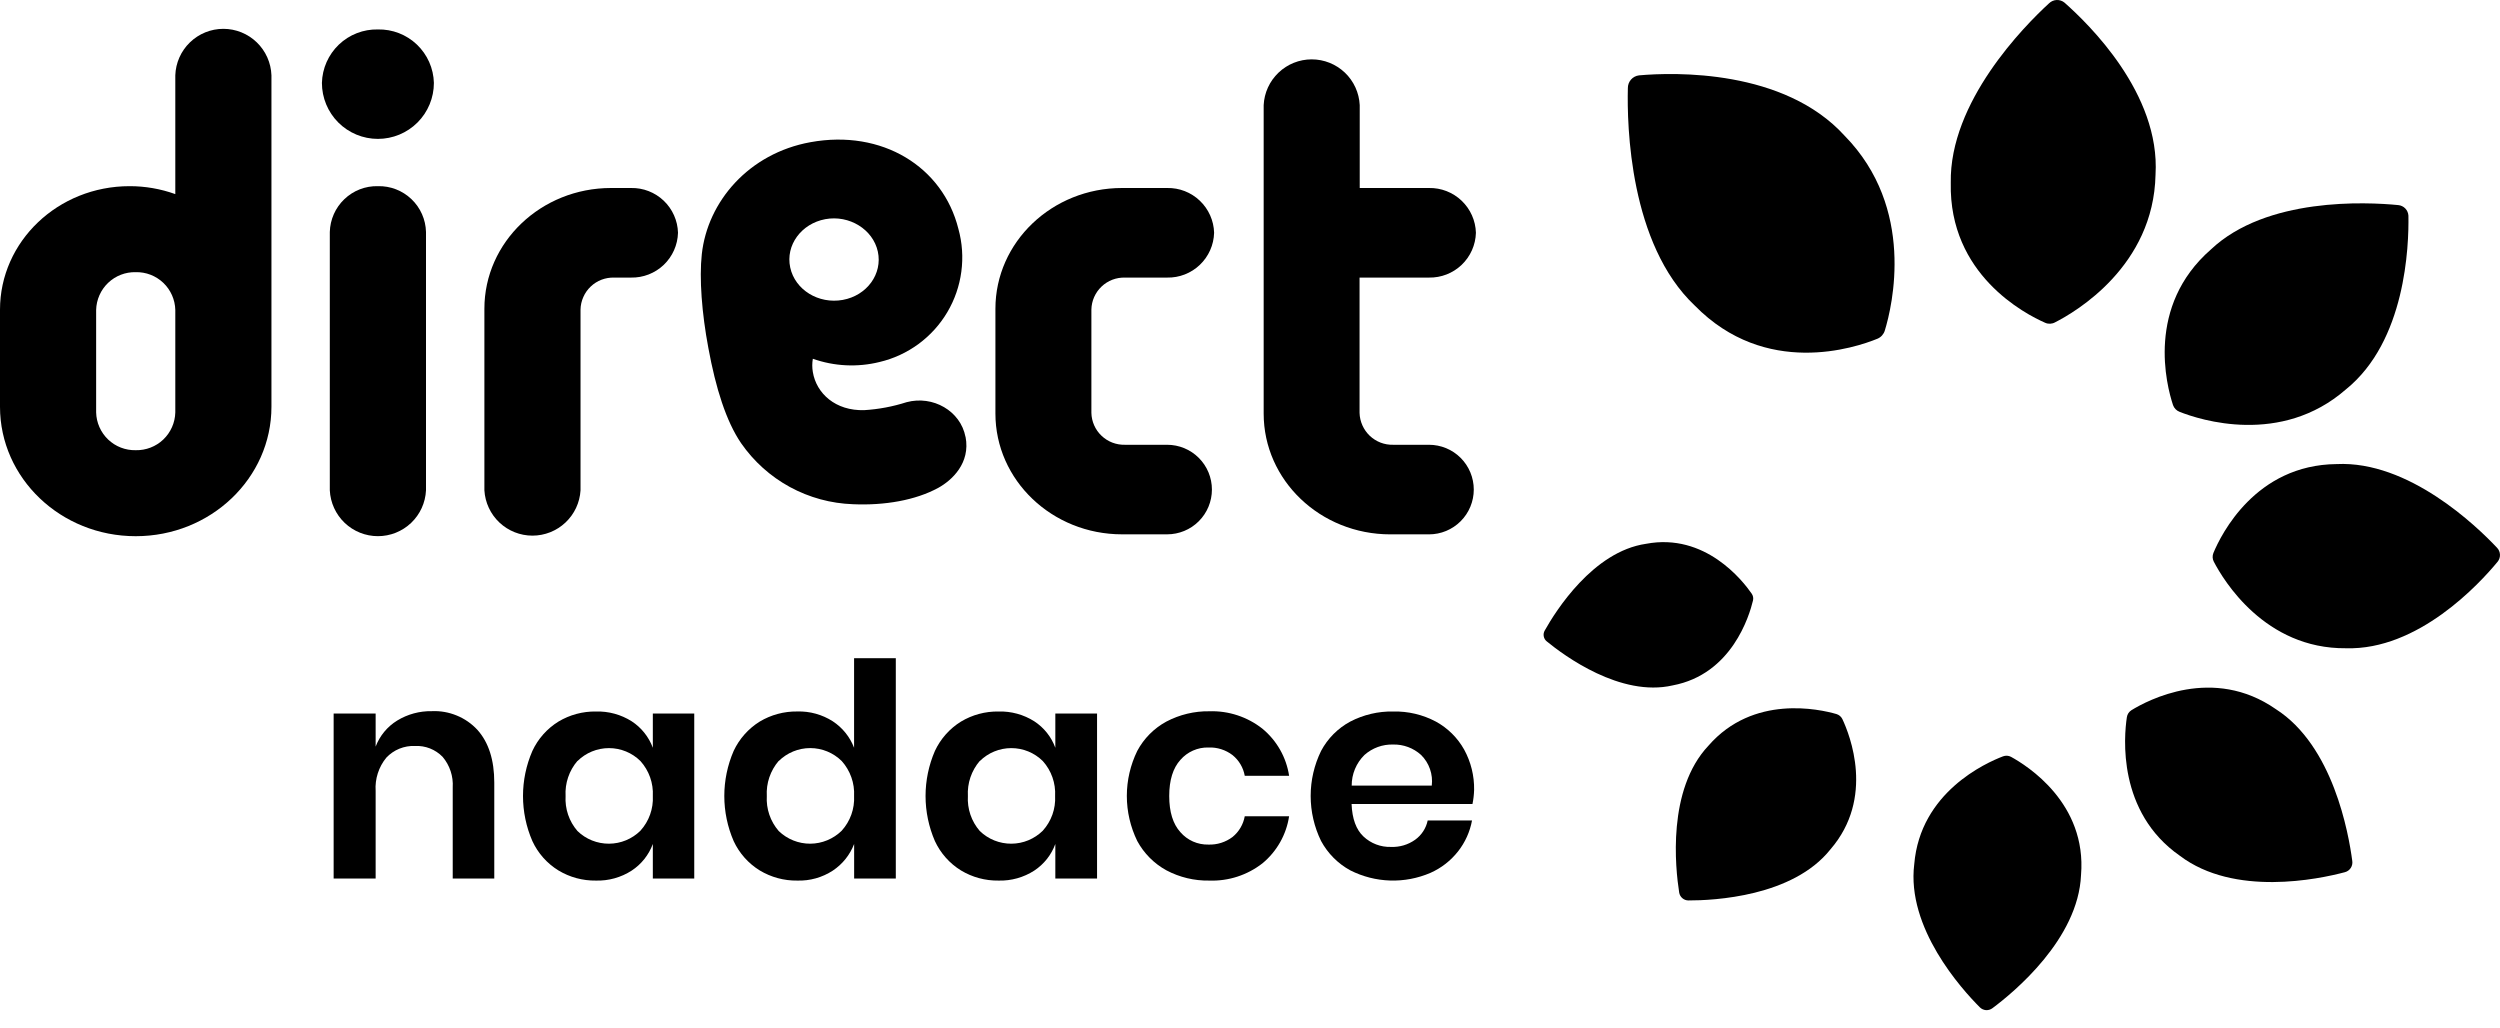
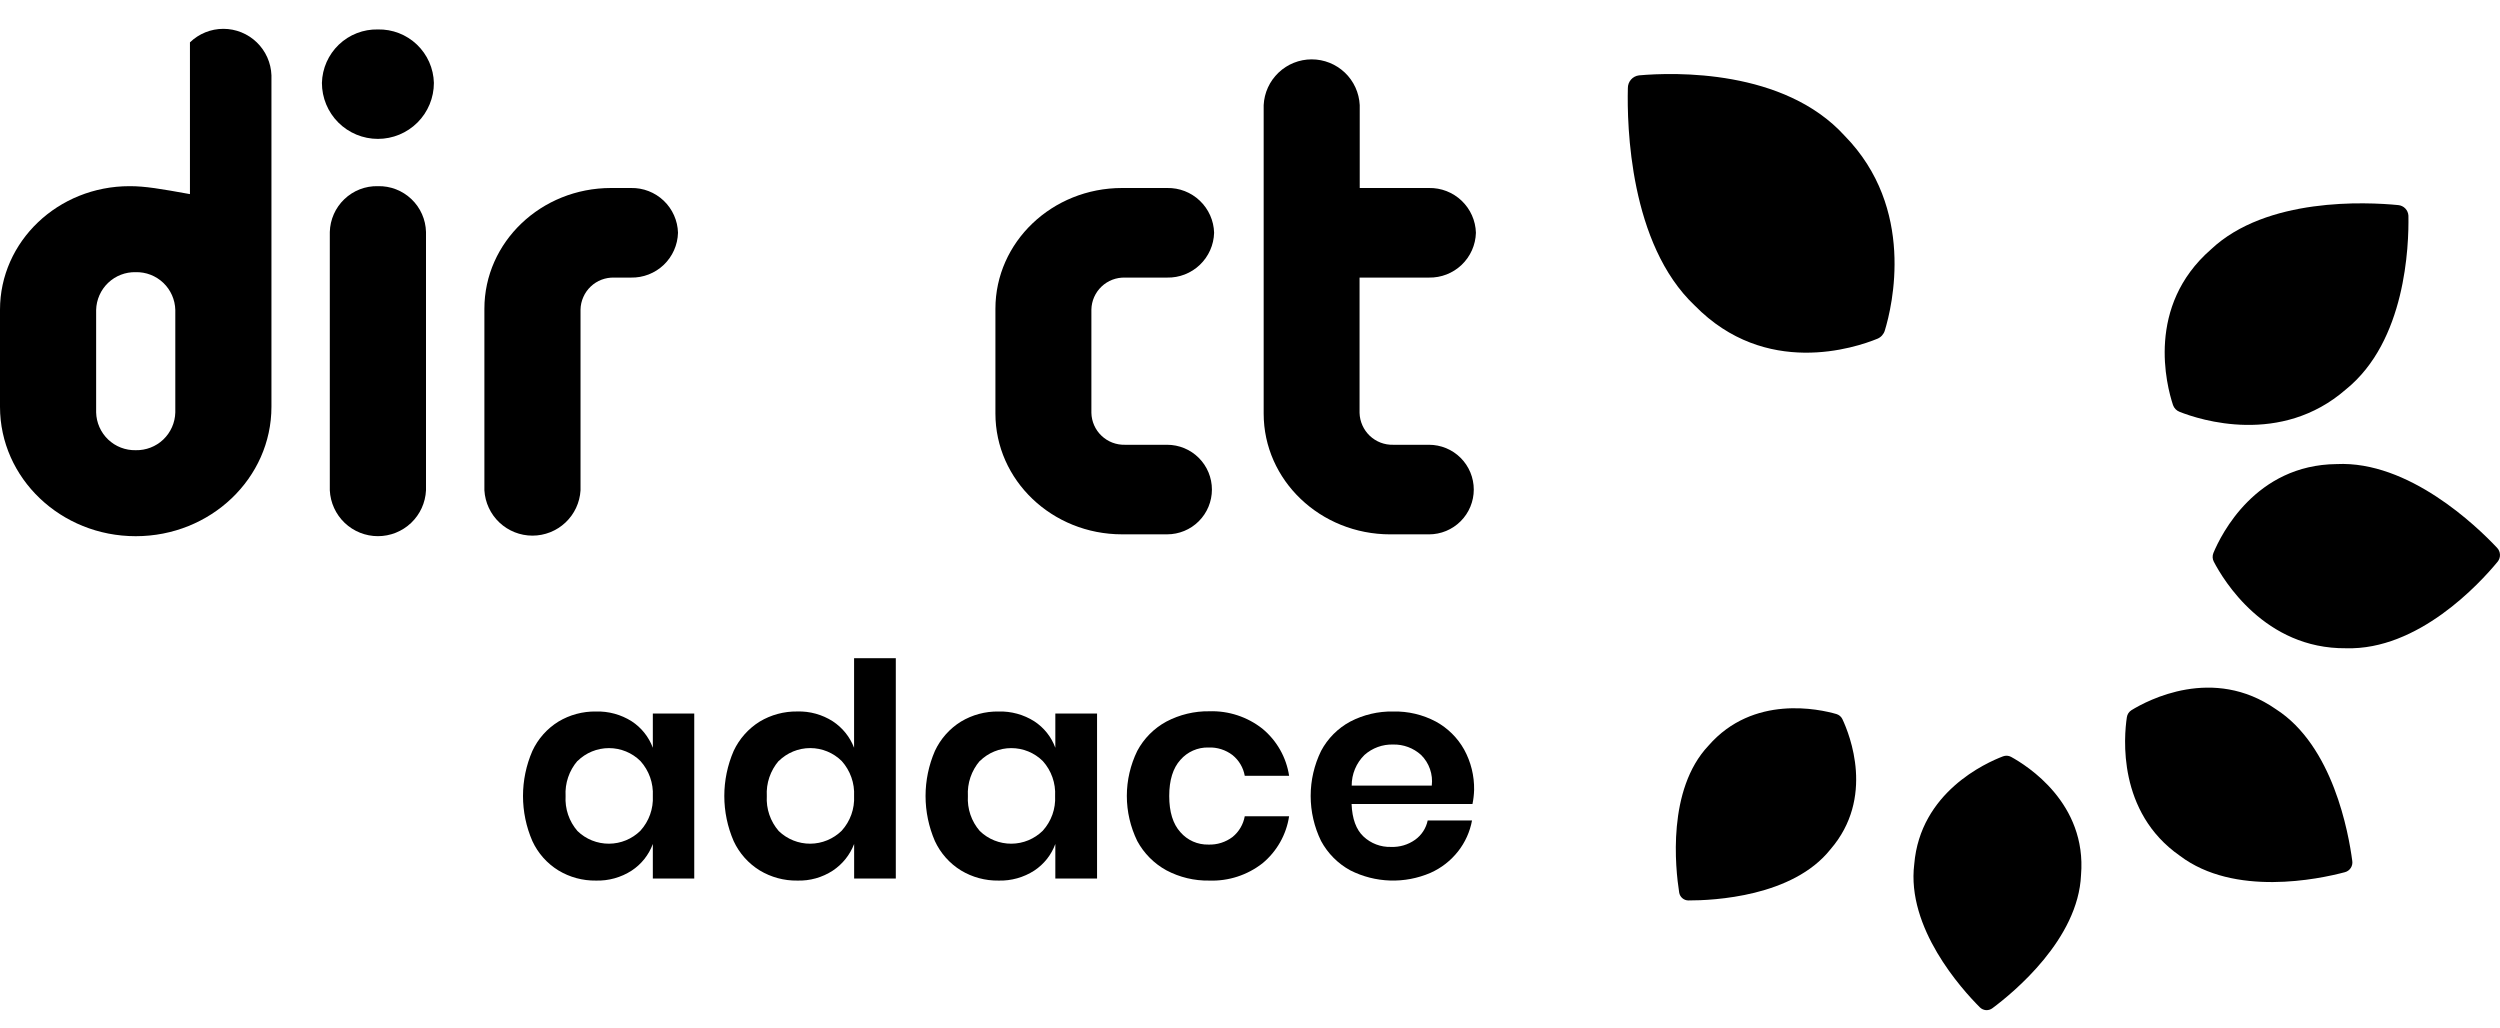
<svg xmlns="http://www.w3.org/2000/svg" width="90" height="37" viewBox="0 0 90 37" fill="none">
  <path d="M66.41 4.891C68.962 7.496 68.127 11.007 67.853 11.9C67.834 11.965 67.8 12.024 67.755 12.075C67.711 12.125 67.655 12.165 67.593 12.192C66.787 12.523 63.562 13.603 61.012 11.001C58.664 8.784 58.569 4.523 58.603 3.174C58.601 3.061 58.641 2.951 58.716 2.865C58.79 2.78 58.894 2.726 59.006 2.713C60.266 2.6 64.229 2.485 66.41 4.891Z" fill="black" />
-   <path d="M77.599 6.29C77.53 9.582 74.723 11.229 73.981 11.605C73.927 11.635 73.868 11.651 73.806 11.654C73.745 11.657 73.684 11.646 73.628 11.621C72.901 11.303 70.157 9.882 70.228 6.582C70.174 3.666 72.872 0.939 73.767 0.118C73.841 0.047 73.938 0.004 74.041 0C74.144 -0.004 74.245 0.03 74.324 0.096C75.18 0.854 77.776 3.364 77.599 6.29Z" fill="black" />
  <path d="M84.453 14.018C82.115 16.058 79.195 15.118 78.461 14.824C78.407 14.803 78.359 14.771 78.319 14.729C78.279 14.688 78.249 14.639 78.229 14.584C77.991 13.867 77.252 11.023 79.592 8.981C81.593 7.092 85.197 7.272 86.334 7.383C86.431 7.391 86.521 7.434 86.589 7.503C86.657 7.573 86.697 7.665 86.703 7.762C86.723 8.856 86.606 12.283 84.453 14.018Z" fill="black" />
  <path d="M84.454 23.337C81.529 23.363 80.041 20.881 79.699 20.224C79.673 20.176 79.658 20.122 79.655 20.067C79.653 20.012 79.662 19.957 79.683 19.906C79.959 19.243 81.198 16.735 84.117 16.707C86.709 16.58 89.156 18.936 89.892 19.718C89.957 19.785 89.995 19.872 89.999 19.965C90.004 20.057 89.974 20.148 89.916 20.22C89.261 21.017 87.052 23.415 84.454 23.337Z" fill="black" />
  <path d="M78.478 30.81C76.216 29.236 76.462 26.513 76.567 25.821C76.574 25.769 76.593 25.72 76.621 25.676C76.65 25.632 76.688 25.595 76.732 25.567C77.314 25.209 79.669 23.955 81.93 25.529C83.99 26.845 84.55 29.991 84.682 30.995C84.695 31.083 84.676 31.172 84.627 31.247C84.579 31.321 84.505 31.375 84.419 31.398C83.47 31.652 80.433 32.289 78.478 30.81Z" fill="black" />
  <path d="M68.913 31.11C69.129 28.522 71.489 27.464 72.11 27.228C72.156 27.211 72.205 27.203 72.255 27.206C72.304 27.209 72.352 27.223 72.396 27.246C72.972 27.561 75.131 28.913 74.917 31.501C74.819 33.805 72.499 35.722 71.729 36.294C71.662 36.345 71.58 36.37 71.496 36.365C71.413 36.359 71.334 36.323 71.275 36.264C70.612 35.601 68.629 33.402 68.913 31.11Z" fill="black" />
  <path d="M61.504 26.845C63.116 24.991 65.507 25.531 66.113 25.706C66.159 25.72 66.201 25.743 66.238 25.774C66.274 25.805 66.304 25.843 66.325 25.886C66.593 26.454 67.498 28.724 65.895 30.578C64.539 32.283 61.689 32.418 60.784 32.416C60.704 32.416 60.627 32.388 60.566 32.336C60.505 32.285 60.464 32.213 60.451 32.134C60.312 31.249 60.012 28.427 61.504 26.845Z" fill="black" />
-   <path d="M59.258 19.577C61.387 19.174 62.741 20.907 63.062 21.373C63.086 21.408 63.103 21.448 63.111 21.49C63.119 21.532 63.118 21.575 63.108 21.617C62.977 22.167 62.346 24.273 60.218 24.674C58.341 25.108 56.303 23.598 55.681 23.088C55.625 23.043 55.588 22.979 55.575 22.909C55.561 22.838 55.573 22.766 55.608 22.703C56.001 22 57.351 19.853 59.258 19.577Z" fill="black" />
  <path d="M13.604 1.06C13.082 1.049 12.577 1.245 12.199 1.606C11.822 1.967 11.602 2.462 11.589 2.985C11.589 3.519 11.801 4.032 12.179 4.41C12.557 4.788 13.07 5 13.604 5C14.139 5 14.652 4.788 15.03 4.41C15.408 4.032 15.62 3.519 15.62 2.985C15.607 2.462 15.387 1.967 15.01 1.606C14.632 1.245 14.127 1.049 13.604 1.06" fill="black" />
  <path d="M13.605 6.702C13.156 6.691 12.722 6.859 12.398 7.169C12.073 7.478 11.885 7.904 11.873 8.352V17.652C11.895 18.097 12.087 18.517 12.409 18.824C12.732 19.131 13.16 19.302 13.605 19.302C14.05 19.302 14.478 19.131 14.801 18.824C15.123 18.517 15.315 18.097 15.336 17.652V8.352C15.325 7.904 15.137 7.478 14.812 7.169C14.488 6.859 14.053 6.691 13.605 6.702" fill="black" />
-   <path d="M6.311 14.847C6.302 15.216 6.147 15.566 5.88 15.822C5.612 16.077 5.255 16.215 4.886 16.207C4.517 16.215 4.159 16.077 3.892 15.822C3.625 15.566 3.47 15.216 3.461 14.847V11.158C3.47 10.789 3.625 10.438 3.892 10.183C4.159 9.928 4.517 9.789 4.886 9.798C5.255 9.789 5.612 9.928 5.88 10.183C6.147 10.438 6.302 10.789 6.311 11.158V14.847ZM9.772 2.711C9.756 2.262 9.567 1.837 9.244 1.525C8.922 1.213 8.49 1.038 8.041 1.038C7.592 1.038 7.161 1.213 6.838 1.525C6.515 1.837 6.326 2.262 6.311 2.711V6.988C5.782 6.798 5.225 6.701 4.664 6.702C2.088 6.702 0 8.693 0 11.15V14.643C0 17.215 2.187 19.303 4.886 19.303C7.585 19.303 9.772 17.215 9.772 14.643V2.711Z" fill="black" />
+   <path d="M6.311 14.847C6.302 15.216 6.147 15.566 5.88 15.822C5.612 16.077 5.255 16.215 4.886 16.207C4.517 16.215 4.159 16.077 3.892 15.822C3.625 15.566 3.47 15.216 3.461 14.847V11.158C3.47 10.789 3.625 10.438 3.892 10.183C4.159 9.928 4.517 9.789 4.886 9.798C5.255 9.789 5.612 9.928 5.88 10.183C6.147 10.438 6.302 10.789 6.311 11.158V14.847ZM9.772 2.711C9.756 2.262 9.567 1.837 9.244 1.525C8.922 1.213 8.49 1.038 8.041 1.038C7.592 1.038 7.161 1.213 6.838 1.525V6.988C5.782 6.798 5.225 6.701 4.664 6.702C2.088 6.702 0 8.693 0 11.15V14.643C0 17.215 2.187 19.303 4.886 19.303C7.585 19.303 9.772 17.215 9.772 14.643V2.711Z" fill="black" />
  <path d="M42.019 16.012H40.499C40.344 16.016 40.19 15.989 40.045 15.934C39.901 15.879 39.768 15.795 39.656 15.688C39.543 15.582 39.453 15.454 39.39 15.312C39.328 15.17 39.293 15.018 39.29 14.863V11.142C39.293 10.987 39.328 10.834 39.39 10.693C39.453 10.551 39.543 10.423 39.656 10.316C39.768 10.209 39.901 10.126 40.045 10.07C40.19 10.015 40.344 9.989 40.499 9.993H42.017C42.454 10.002 42.878 9.837 43.194 9.535C43.511 9.233 43.696 8.818 43.708 8.38C43.696 7.943 43.511 7.528 43.194 7.226C42.878 6.924 42.454 6.759 42.017 6.768H40.394C37.877 6.768 35.835 8.715 35.835 11.116V14.887C35.835 17.289 37.877 19.236 40.394 19.236H42.017C42.444 19.236 42.855 19.067 43.157 18.764C43.459 18.462 43.629 18.052 43.629 17.624C43.629 17.196 43.459 16.786 43.157 16.484C42.855 16.181 42.444 16.012 42.017 16.012" fill="black" />
  <path d="M51.444 9.993C51.881 10.001 52.304 9.836 52.62 9.534C52.936 9.232 53.121 8.818 53.133 8.381C53.121 7.943 52.936 7.529 52.62 7.227C52.304 6.925 51.881 6.76 51.444 6.768H48.95V3.785C48.929 3.341 48.737 2.922 48.416 2.615C48.093 2.308 47.666 2.137 47.221 2.137C46.776 2.137 46.349 2.308 46.027 2.615C45.705 2.922 45.513 3.341 45.492 3.785V14.889C45.492 17.29 47.532 19.237 50.051 19.237H51.444C51.871 19.237 52.282 19.067 52.584 18.764C52.886 18.462 53.056 18.052 53.056 17.624C53.056 17.197 52.886 16.786 52.584 16.484C52.282 16.181 51.871 16.012 51.444 16.012H50.154C49.999 16.016 49.845 15.989 49.7 15.934C49.556 15.878 49.423 15.794 49.311 15.688C49.199 15.581 49.109 15.453 49.046 15.312C48.983 15.17 48.948 15.018 48.944 14.863V9.993H51.444Z" fill="black" />
  <path d="M22.717 9.993C23.154 10.002 23.578 9.837 23.895 9.535C24.211 9.233 24.396 8.818 24.408 8.38C24.396 7.943 24.211 7.528 23.895 7.226C23.578 6.924 23.154 6.759 22.717 6.768H21.997C19.48 6.768 17.438 8.715 17.438 11.116V17.652C17.464 18.093 17.658 18.508 17.979 18.811C18.301 19.114 18.726 19.283 19.168 19.283C19.61 19.283 20.036 19.114 20.357 18.811C20.679 18.508 20.873 18.093 20.899 17.652V11.142C20.902 10.987 20.937 10.834 21 10.693C21.062 10.551 21.152 10.423 21.265 10.316C21.377 10.209 21.509 10.126 21.654 10.07C21.799 10.015 21.953 9.989 22.108 9.993H22.717Z" fill="black" />
-   <path d="M28.448 9.63C28.274 8.824 28.851 8.05 29.711 7.89C30.572 7.731 31.427 8.255 31.602 9.057C31.777 9.86 31.209 10.64 30.338 10.797C29.467 10.954 28.621 10.434 28.448 9.63ZM34.758 15.729C34.579 14.792 33.585 14.225 32.636 14.479C32.144 14.637 31.634 14.733 31.118 14.765C30.076 14.798 29.389 14.161 29.262 13.393C29.235 13.235 29.235 13.073 29.262 12.915C30.034 13.189 30.869 13.229 31.664 13.032C32.17 12.913 32.647 12.692 33.066 12.384C33.485 12.076 33.838 11.687 34.103 11.239C34.368 10.792 34.54 10.295 34.608 9.78C34.677 9.264 34.641 8.74 34.502 8.239C33.944 6.006 31.761 4.647 29.175 5.119C26.958 5.522 25.472 7.253 25.265 9.15C25.17 10.025 25.265 11.271 25.501 12.528C25.767 13.975 26.14 15.163 26.68 15.955C27.134 16.61 27.735 17.15 28.435 17.532C29.135 17.913 29.914 18.125 30.711 18.152C31.84 18.202 32.958 18.011 33.781 17.561C34.261 17.295 34.944 16.678 34.76 15.725" fill="black" />
-   <path d="M17.189 26.277C17.592 26.728 17.794 27.361 17.794 28.174V31.626H16.298V28.347C16.323 27.947 16.193 27.552 15.934 27.246C15.805 27.114 15.65 27.011 15.478 26.943C15.306 26.876 15.122 26.846 14.938 26.855C14.746 26.847 14.555 26.881 14.377 26.953C14.2 27.025 14.04 27.135 13.908 27.275C13.632 27.611 13.494 28.04 13.523 28.474V31.626H12.011V25.688H13.523V26.878C13.671 26.488 13.944 26.158 14.299 25.94C14.675 25.71 15.108 25.593 15.549 25.602C15.855 25.588 16.16 25.642 16.443 25.759C16.727 25.875 16.981 26.052 17.189 26.277V26.277Z" fill="black" />
  <path d="M22.74 25.966C23.09 26.194 23.357 26.529 23.502 26.92V25.688H24.993V31.626H23.502V30.383C23.357 30.776 23.09 31.112 22.74 31.342C22.357 31.589 21.909 31.714 21.454 31.701C20.979 31.708 20.511 31.582 20.104 31.336C19.694 31.084 19.368 30.717 19.166 30.28C18.943 29.768 18.828 29.215 18.828 28.656C18.828 28.098 18.943 27.545 19.166 27.033C19.369 26.597 19.695 26.23 20.104 25.977C20.511 25.733 20.979 25.607 21.454 25.614C21.908 25.601 22.356 25.723 22.74 25.966V25.966ZM20.789 27.392C20.488 27.742 20.335 28.196 20.361 28.657C20.334 29.117 20.487 29.569 20.789 29.917C21.093 30.212 21.501 30.375 21.925 30.373C22.349 30.371 22.755 30.203 23.056 29.905C23.364 29.565 23.525 29.116 23.502 28.657C23.526 28.195 23.366 27.742 23.056 27.398C22.755 27.099 22.347 26.932 21.923 26.932C21.498 26.932 21.091 27.099 20.789 27.398V27.392Z" fill="black" />
  <path d="M29.979 25.966C30.329 26.196 30.598 26.529 30.747 26.92V23.695H32.249V31.626H30.749V30.382C30.599 30.774 30.331 31.11 29.981 31.342C29.602 31.59 29.155 31.715 28.701 31.701C28.226 31.708 27.758 31.581 27.351 31.336C26.941 31.083 26.615 30.716 26.412 30.28C26.19 29.767 26.075 29.215 26.075 28.656C26.075 28.098 26.19 27.545 26.412 27.032C26.616 26.597 26.942 26.23 27.351 25.976C27.759 25.732 28.226 25.607 28.701 25.613C29.153 25.6 29.599 25.723 29.979 25.966ZM28.034 27.391C27.733 27.742 27.579 28.195 27.605 28.657C27.578 29.117 27.732 29.569 28.034 29.917C28.339 30.211 28.747 30.375 29.171 30.373C29.594 30.37 30 30.202 30.302 29.905C30.61 29.564 30.77 29.116 30.747 28.657C30.771 28.195 30.611 27.742 30.302 27.397C30 27.099 29.593 26.931 29.168 26.931C28.744 26.931 28.336 27.099 28.034 27.397V27.391Z" fill="black" />
  <path d="M37.233 25.966C37.583 26.194 37.849 26.528 37.992 26.92V25.688H39.494V31.626H37.992V30.383C37.849 30.776 37.582 31.112 37.233 31.342C36.85 31.589 36.402 31.714 35.947 31.701C35.471 31.708 35.003 31.582 34.596 31.336C34.186 31.084 33.86 30.716 33.657 30.28C33.435 29.767 33.32 29.215 33.32 28.656C33.32 28.098 33.435 27.545 33.657 27.033C33.861 26.597 34.187 26.23 34.596 25.977C35.004 25.732 35.471 25.607 35.947 25.614C36.401 25.601 36.849 25.723 37.233 25.966V25.966ZM35.273 27.392C34.972 27.742 34.818 28.196 34.844 28.657C34.817 29.117 34.971 29.569 35.273 29.917C35.578 30.212 35.986 30.375 36.41 30.373C36.833 30.371 37.239 30.203 37.541 29.905C37.693 29.736 37.811 29.539 37.887 29.325C37.963 29.111 37.996 28.884 37.984 28.657C38.009 28.195 37.85 27.742 37.541 27.398C37.239 27.099 36.832 26.932 36.407 26.932C35.983 26.932 35.575 27.099 35.273 27.398V27.392Z" fill="black" />
  <path d="M45.448 26.234C45.965 26.662 46.307 27.264 46.408 27.928H44.811C44.759 27.635 44.603 27.371 44.372 27.184C44.123 26.994 43.816 26.897 43.503 26.91C43.313 26.905 43.124 26.943 42.949 27.02C42.775 27.097 42.62 27.211 42.495 27.355C42.227 27.651 42.092 28.085 42.092 28.657C42.092 29.23 42.227 29.664 42.495 29.959C42.62 30.103 42.775 30.218 42.949 30.295C43.124 30.372 43.313 30.409 43.503 30.405C43.816 30.416 44.123 30.319 44.372 30.131C44.603 29.943 44.759 29.678 44.811 29.385H46.408C46.307 30.049 45.966 30.652 45.448 31.08C44.903 31.505 44.226 31.725 43.535 31.701C42.998 31.711 42.466 31.584 41.991 31.332C41.547 31.089 41.182 30.722 40.941 30.276C40.695 29.771 40.566 29.216 40.566 28.654C40.566 28.092 40.695 27.538 40.941 27.033C41.18 26.585 41.545 26.217 41.991 25.976C42.468 25.725 42.999 25.598 43.537 25.606C44.228 25.583 44.905 25.806 45.448 26.234V26.234Z" fill="black" />
  <path d="M53.009 28.945H48.657C48.678 29.475 48.82 29.865 49.085 30.114C49.352 30.365 49.707 30.5 50.072 30.489C50.384 30.502 50.691 30.412 50.945 30.231C51.178 30.064 51.339 29.816 51.397 29.536H52.993C52.918 29.943 52.745 30.326 52.489 30.651C52.226 30.985 51.886 31.25 51.497 31.423C51.039 31.62 50.542 31.715 50.043 31.699C49.544 31.683 49.054 31.558 48.609 31.332C48.164 31.089 47.8 30.722 47.559 30.276C47.312 29.771 47.184 29.216 47.184 28.654C47.184 28.092 47.312 27.538 47.559 27.033C47.797 26.585 48.163 26.217 48.609 25.977C49.086 25.729 49.616 25.604 50.153 25.614C50.688 25.601 51.218 25.726 51.691 25.977C52.118 26.21 52.471 26.559 52.709 26.984C52.953 27.429 53.077 27.93 53.068 28.438C53.063 28.608 53.043 28.778 53.009 28.945ZM51.159 27.178C50.883 26.928 50.523 26.794 50.151 26.803C49.773 26.792 49.404 26.927 49.121 27.178C48.974 27.322 48.858 27.494 48.779 27.683C48.7 27.873 48.66 28.077 48.661 28.282H51.544C51.568 28.081 51.546 27.877 51.479 27.685C51.413 27.494 51.303 27.32 51.159 27.178V27.178Z" fill="black" />
</svg>